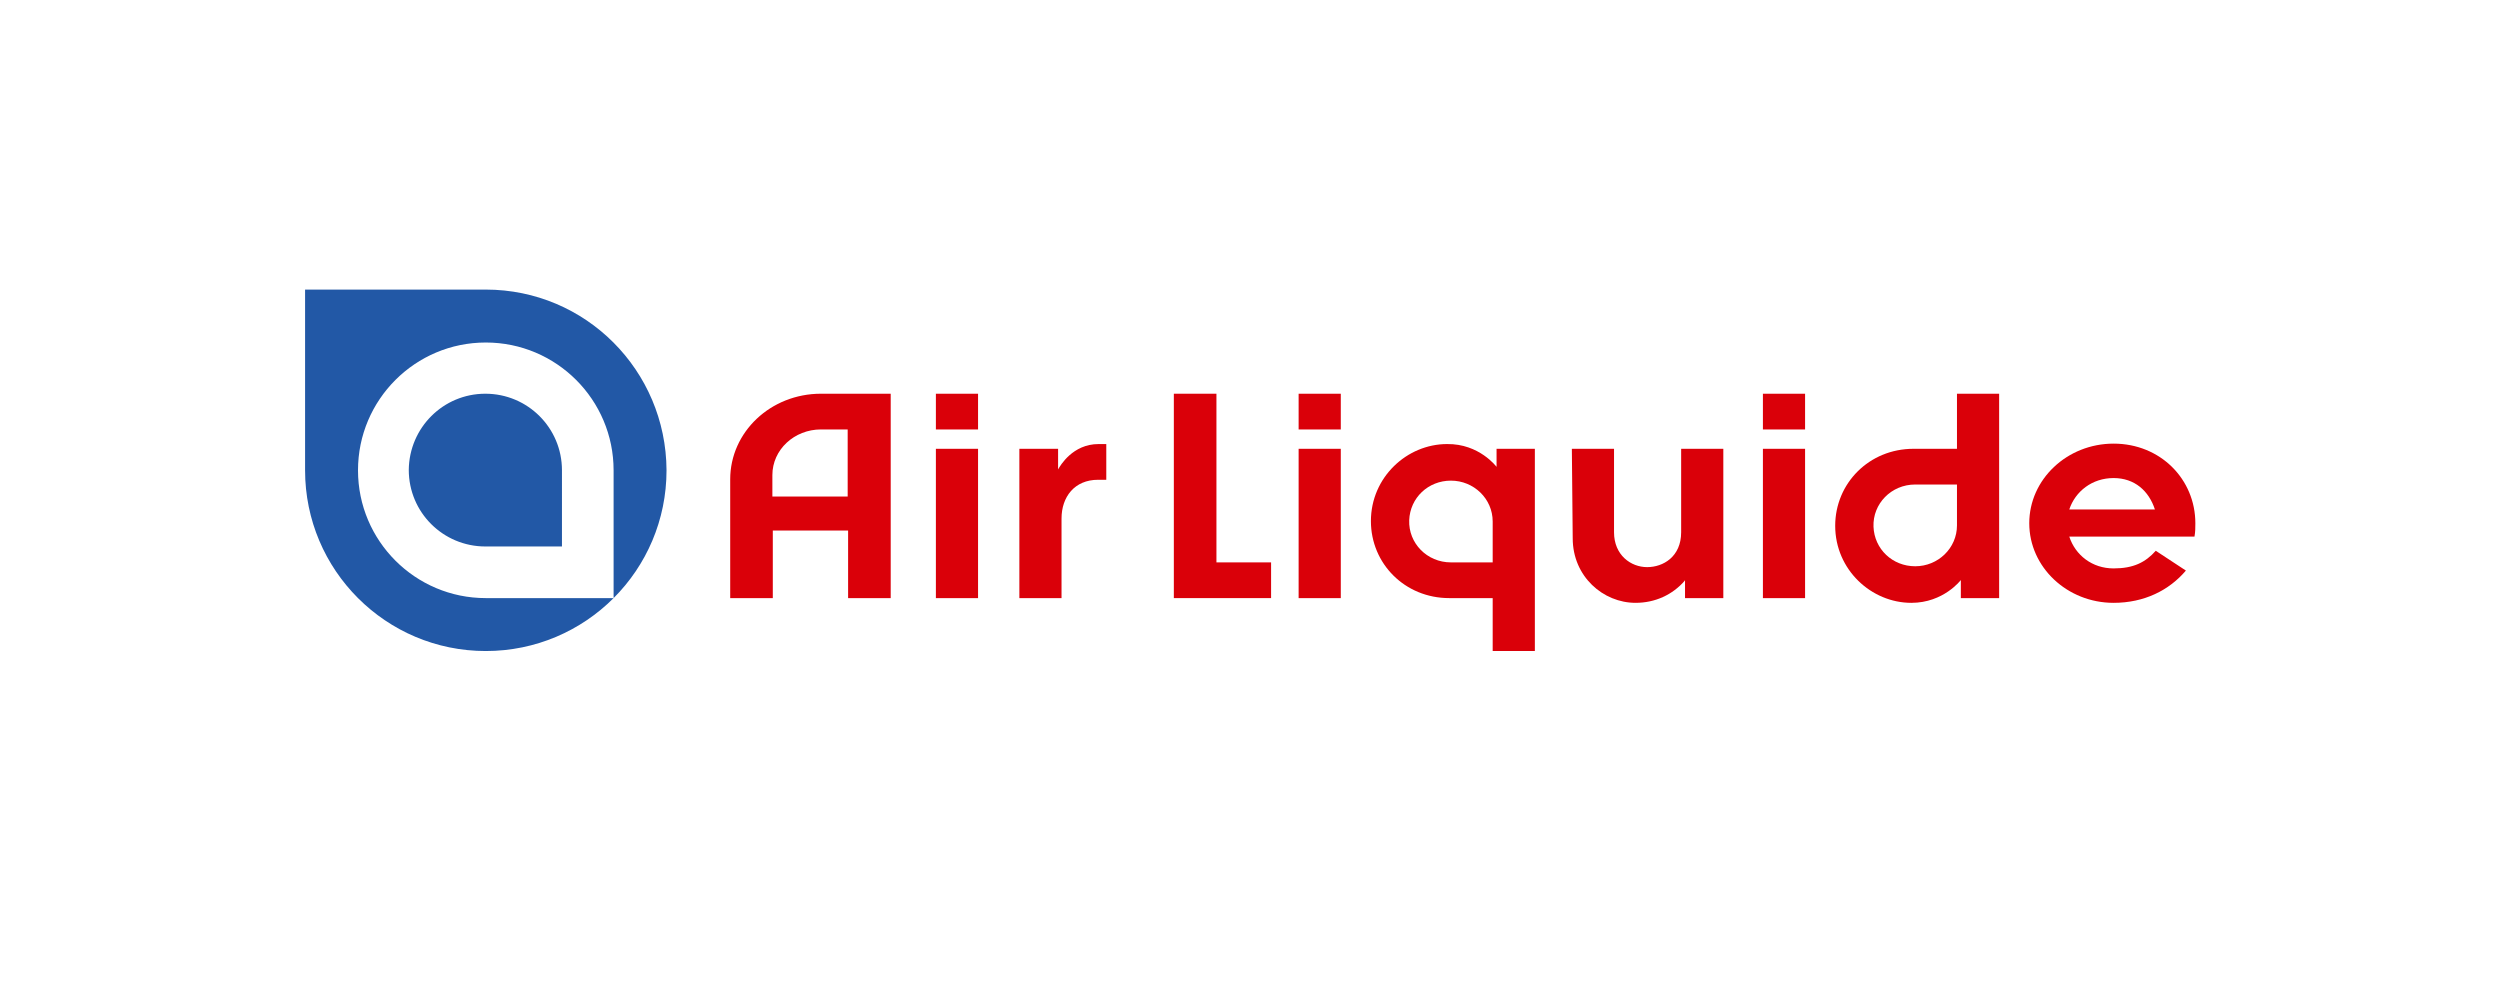
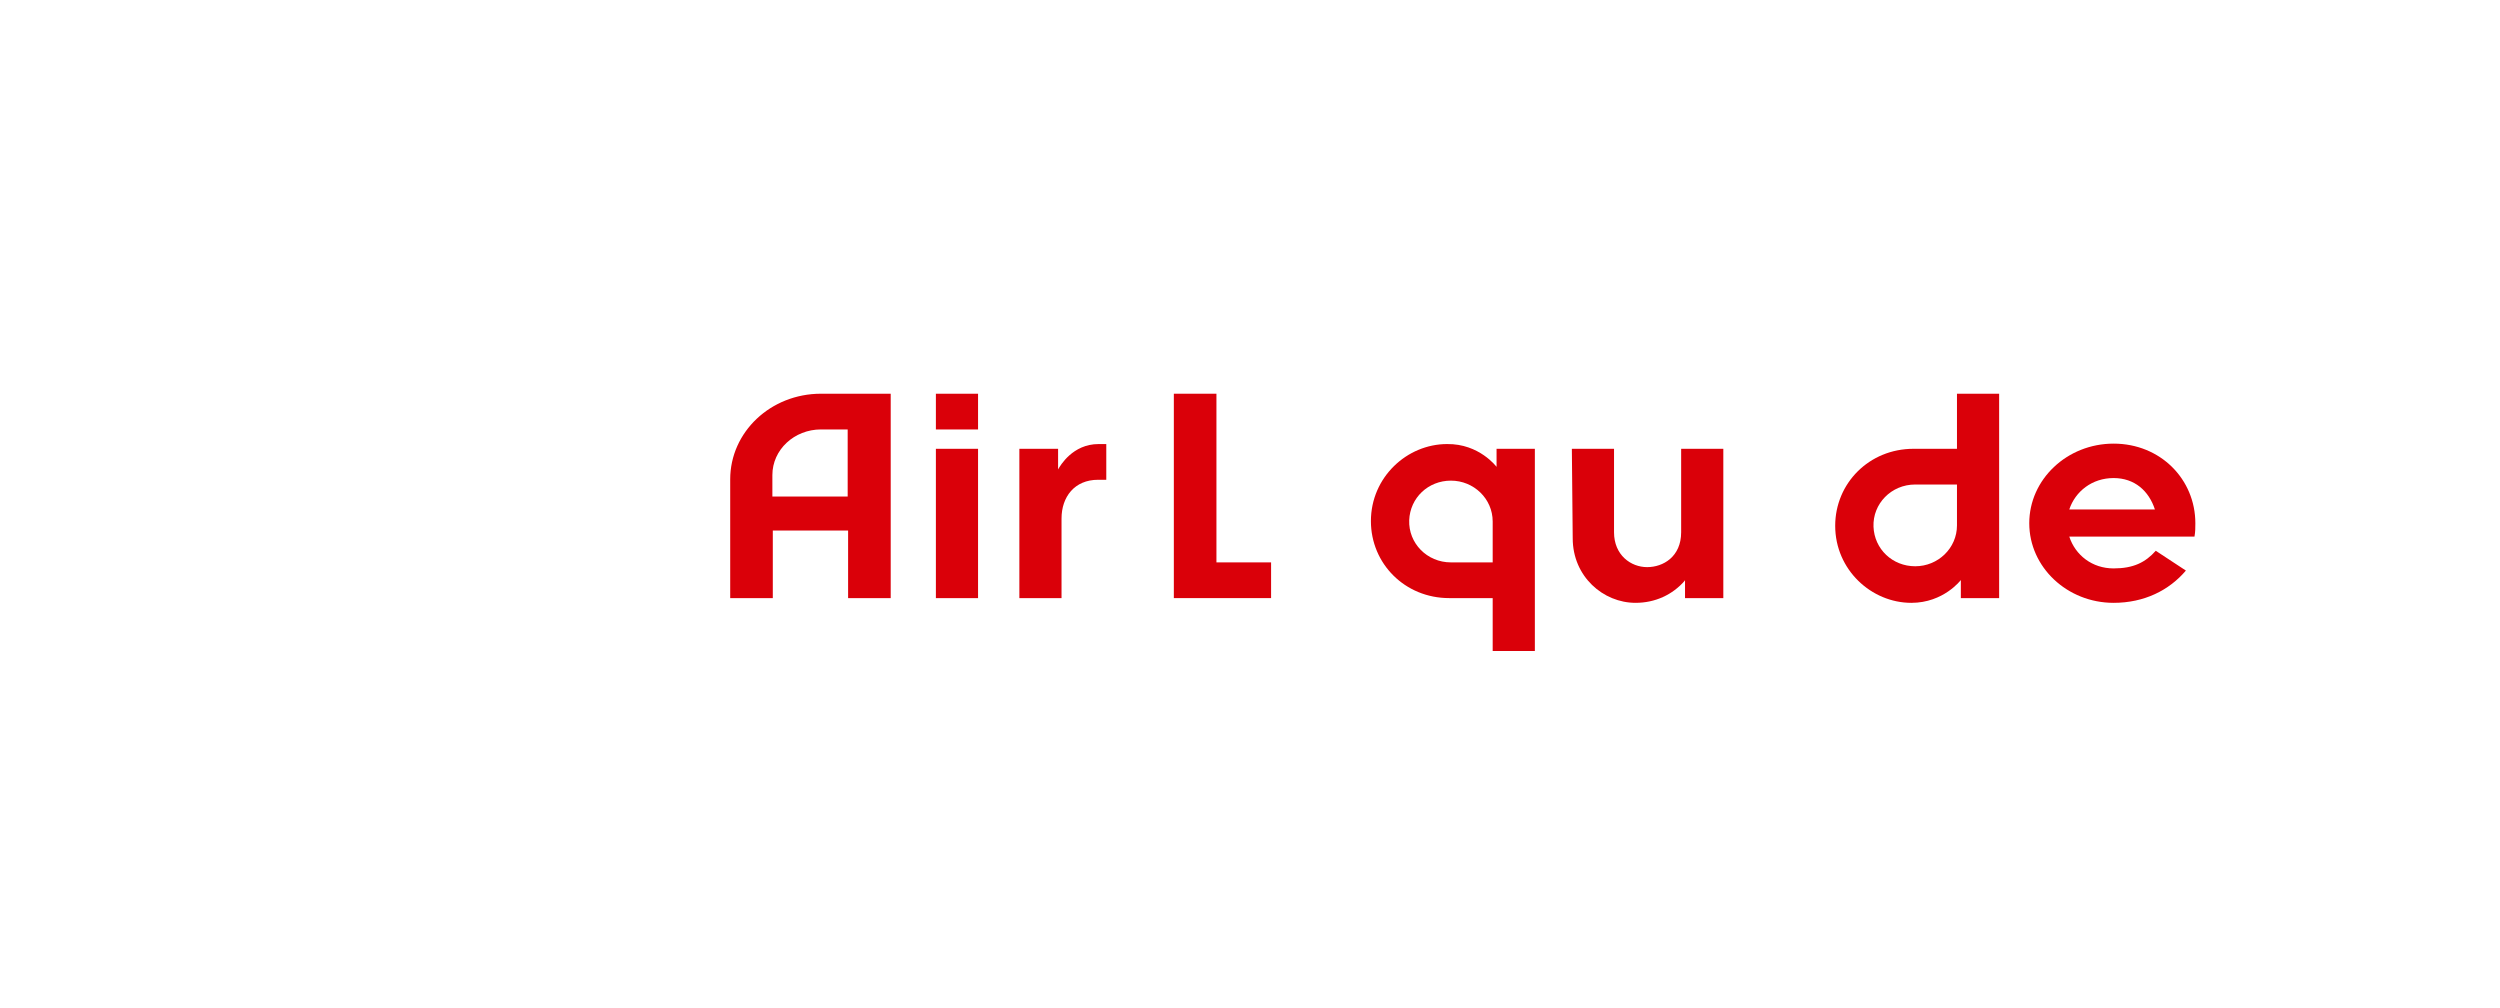
<svg xmlns="http://www.w3.org/2000/svg" version="1.1" id="Calque_1" x="0px" y="0px" viewBox="0 0 581 234.3" style="enable-background:new 0 0 581 234.3;" xml:space="preserve">
  <style type="text/css">
	.st0{fill:none;}
	.st1{fill:#2258A6;}
	.st2{fill:#DA0009;}
	.st3{fill-rule:evenodd;clip-rule:evenodd;fill:#DA0009;}
</style>
  <g>
    <rect x="23.4" y="35.5" class="st0" width="534.2" height="163.2" />
    <g>
      <g>
-         <path class="st1" d="M112.9,67.3h-42v42c0,23.2,18.8,42,42,42c23.2,0,42-18.8,42-42C154.8,86.1,136.1,67.3,112.9,67.3z      M142.6,139h-29.7c-16.4,0-29.7-13.3-29.7-29.7c0-16.4,13.3-29.7,29.7-29.7c16.4,0,29.7,13.3,29.7,29.7V139z M112.8,91.5     c9.8,0,17.8,7.9,17.8,17.8V127h-17.8c-9.8,0-17.8-7.9-17.8-17.8C95.1,99.4,103,91.5,112.8,91.5z" />
-       </g>
+         </g>
      <g>
        <g>
          <path class="st2" d="M245.9,104.3c0,0,0,3.3,0,4.8c0.5-0.9,3.4-5.9,9.4-5.9h1.8v8.3h-1.9c-5.5,0-8.5,4-8.5,9V139h-9.8v-34.7      H245.9z" />
        </g>
        <g>
          <path class="st2" d="M346.9,121.2c0-5.3-4.4-9.5-9.7-9.5c-5.3,0-9.5,4-9.7,9.2c-0.2,5.3,4.1,9.8,9.7,9.8l9.7,0V121.2z       M347.8,108.5v-4.2h8.9v47h-9.8V139h-10.1c-10.3,0-18.2-8-18.2-17.9c0-10.2,8.4-17.9,17.7-17.9      C343.8,103.1,347.8,108.5,347.8,108.5z" />
        </g>
        <g>
          <path class="st3" d="M227.3,104.3V139h-9.8v-34.7H227.3z M227.3,91.5v8.3h-9.8v-8.3H227.3z" />
        </g>
        <g>
          <path class="st2" d="M190.8,99.8c-6.2,0-11.3,4.7-11.3,10.6v5h17.5l0-15.6H190.8z M197.1,139v-15.7h-17.5V139h-9.9l0-27.6      c0-11,9.4-19.9,21.1-19.9h16.2V139H197.1z" />
        </g>
        <g>
-           <path class="st3" d="M311.6,91.5v8.3h-9.8v-8.3H311.6z M311.6,104.3V139h-9.8v-34.7H311.6z" />
-         </g>
+           </g>
        <g>
-           <path class="st3" d="M419.5,91.5v8.3h-9.8v-8.3H419.5z M419.5,104.3V139h-9.8v-34.7H419.5z" />
-         </g>
+           </g>
        <g>
          <path class="st3" d="M365.3,104.3h9.8v19.4c0,5.3,3.9,8.1,7.7,8.1c3.7,0,7.9-2.4,7.9-8.1v-19.4h9.8V139h-8.9v-4.2l-0.1,0.2      c-2.8,3.2-6.8,5.1-11.4,5.1c-7.5,0-14.6-6.1-14.6-15L365.3,104.3z" />
        </g>
        <g>
          <polygon class="st2" points="282.7,91.5 282.7,130.7 295.4,130.7 295.4,139 272.8,139 272.8,91.5     " />
        </g>
        <g>
          <path class="st2" d="M454.8,122.1c0,5.3-4.4,9.5-9.7,9.5c-5.3,0-9.5-4-9.7-9.2c-0.2-5.3,4.1-9.8,9.7-9.8l9.7,0V122.1z       M455.7,134.8v4.2h8.9V91.5h-9.8v12.8h-10.1c-10.3,0-18.2,8-18.2,17.9c0,10.2,8.4,17.9,17.7,17.9      C451.7,140.1,455.7,134.8,455.7,134.8z" />
        </g>
        <g>
          <path class="st2" d="M480.9,118.4h19.9c-1.4-4.3-4.7-7.3-9.6-7.3C486.2,111.1,482.3,114.2,480.9,118.4z M491.2,140.1      c-10.8,0-19.6-8.3-19.6-18.5c0-10.2,8.8-18.5,19.6-18.5c10.9,0,19,8.3,19,18.5c0,1,0,2-0.2,3.1l-29.1,0      c1.4,4.3,5.3,7.4,10.3,7.4c4.6,0,7.4-1.4,9.8-4.1l7,4.6C504.1,137.2,498.3,140.1,491.2,140.1z" />
        </g>
      </g>
    </g>
  </g>
</svg>